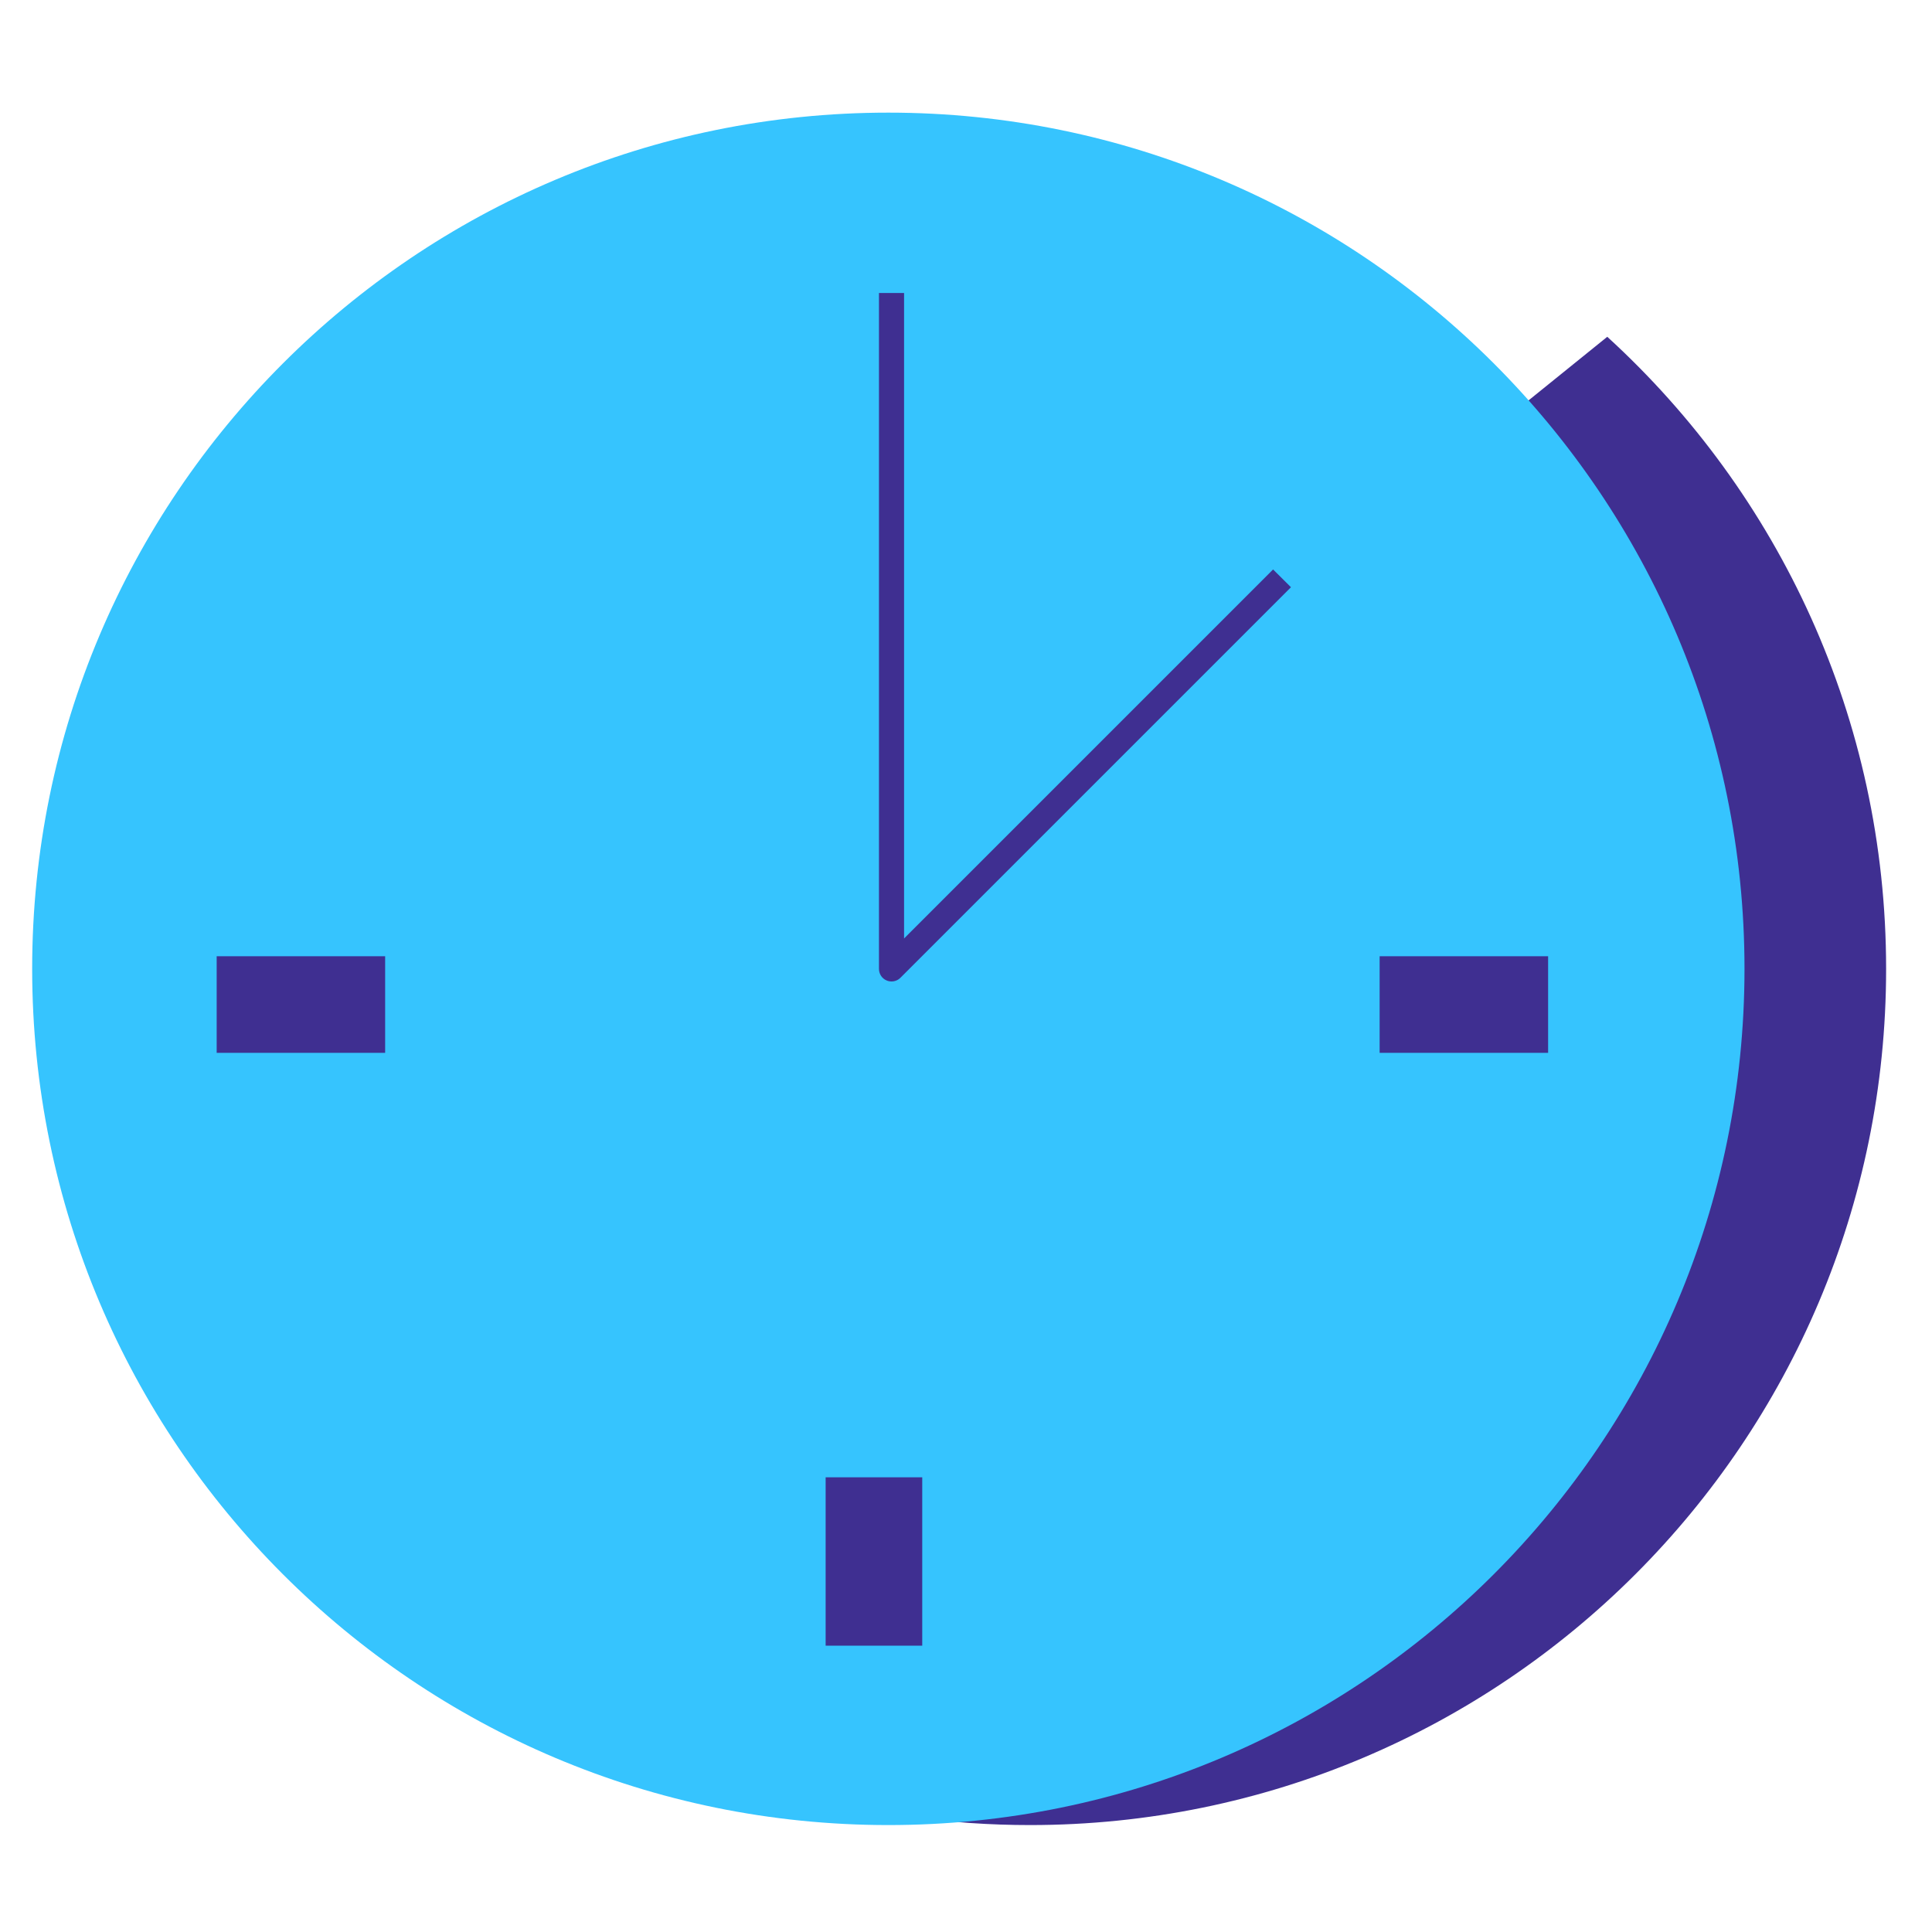
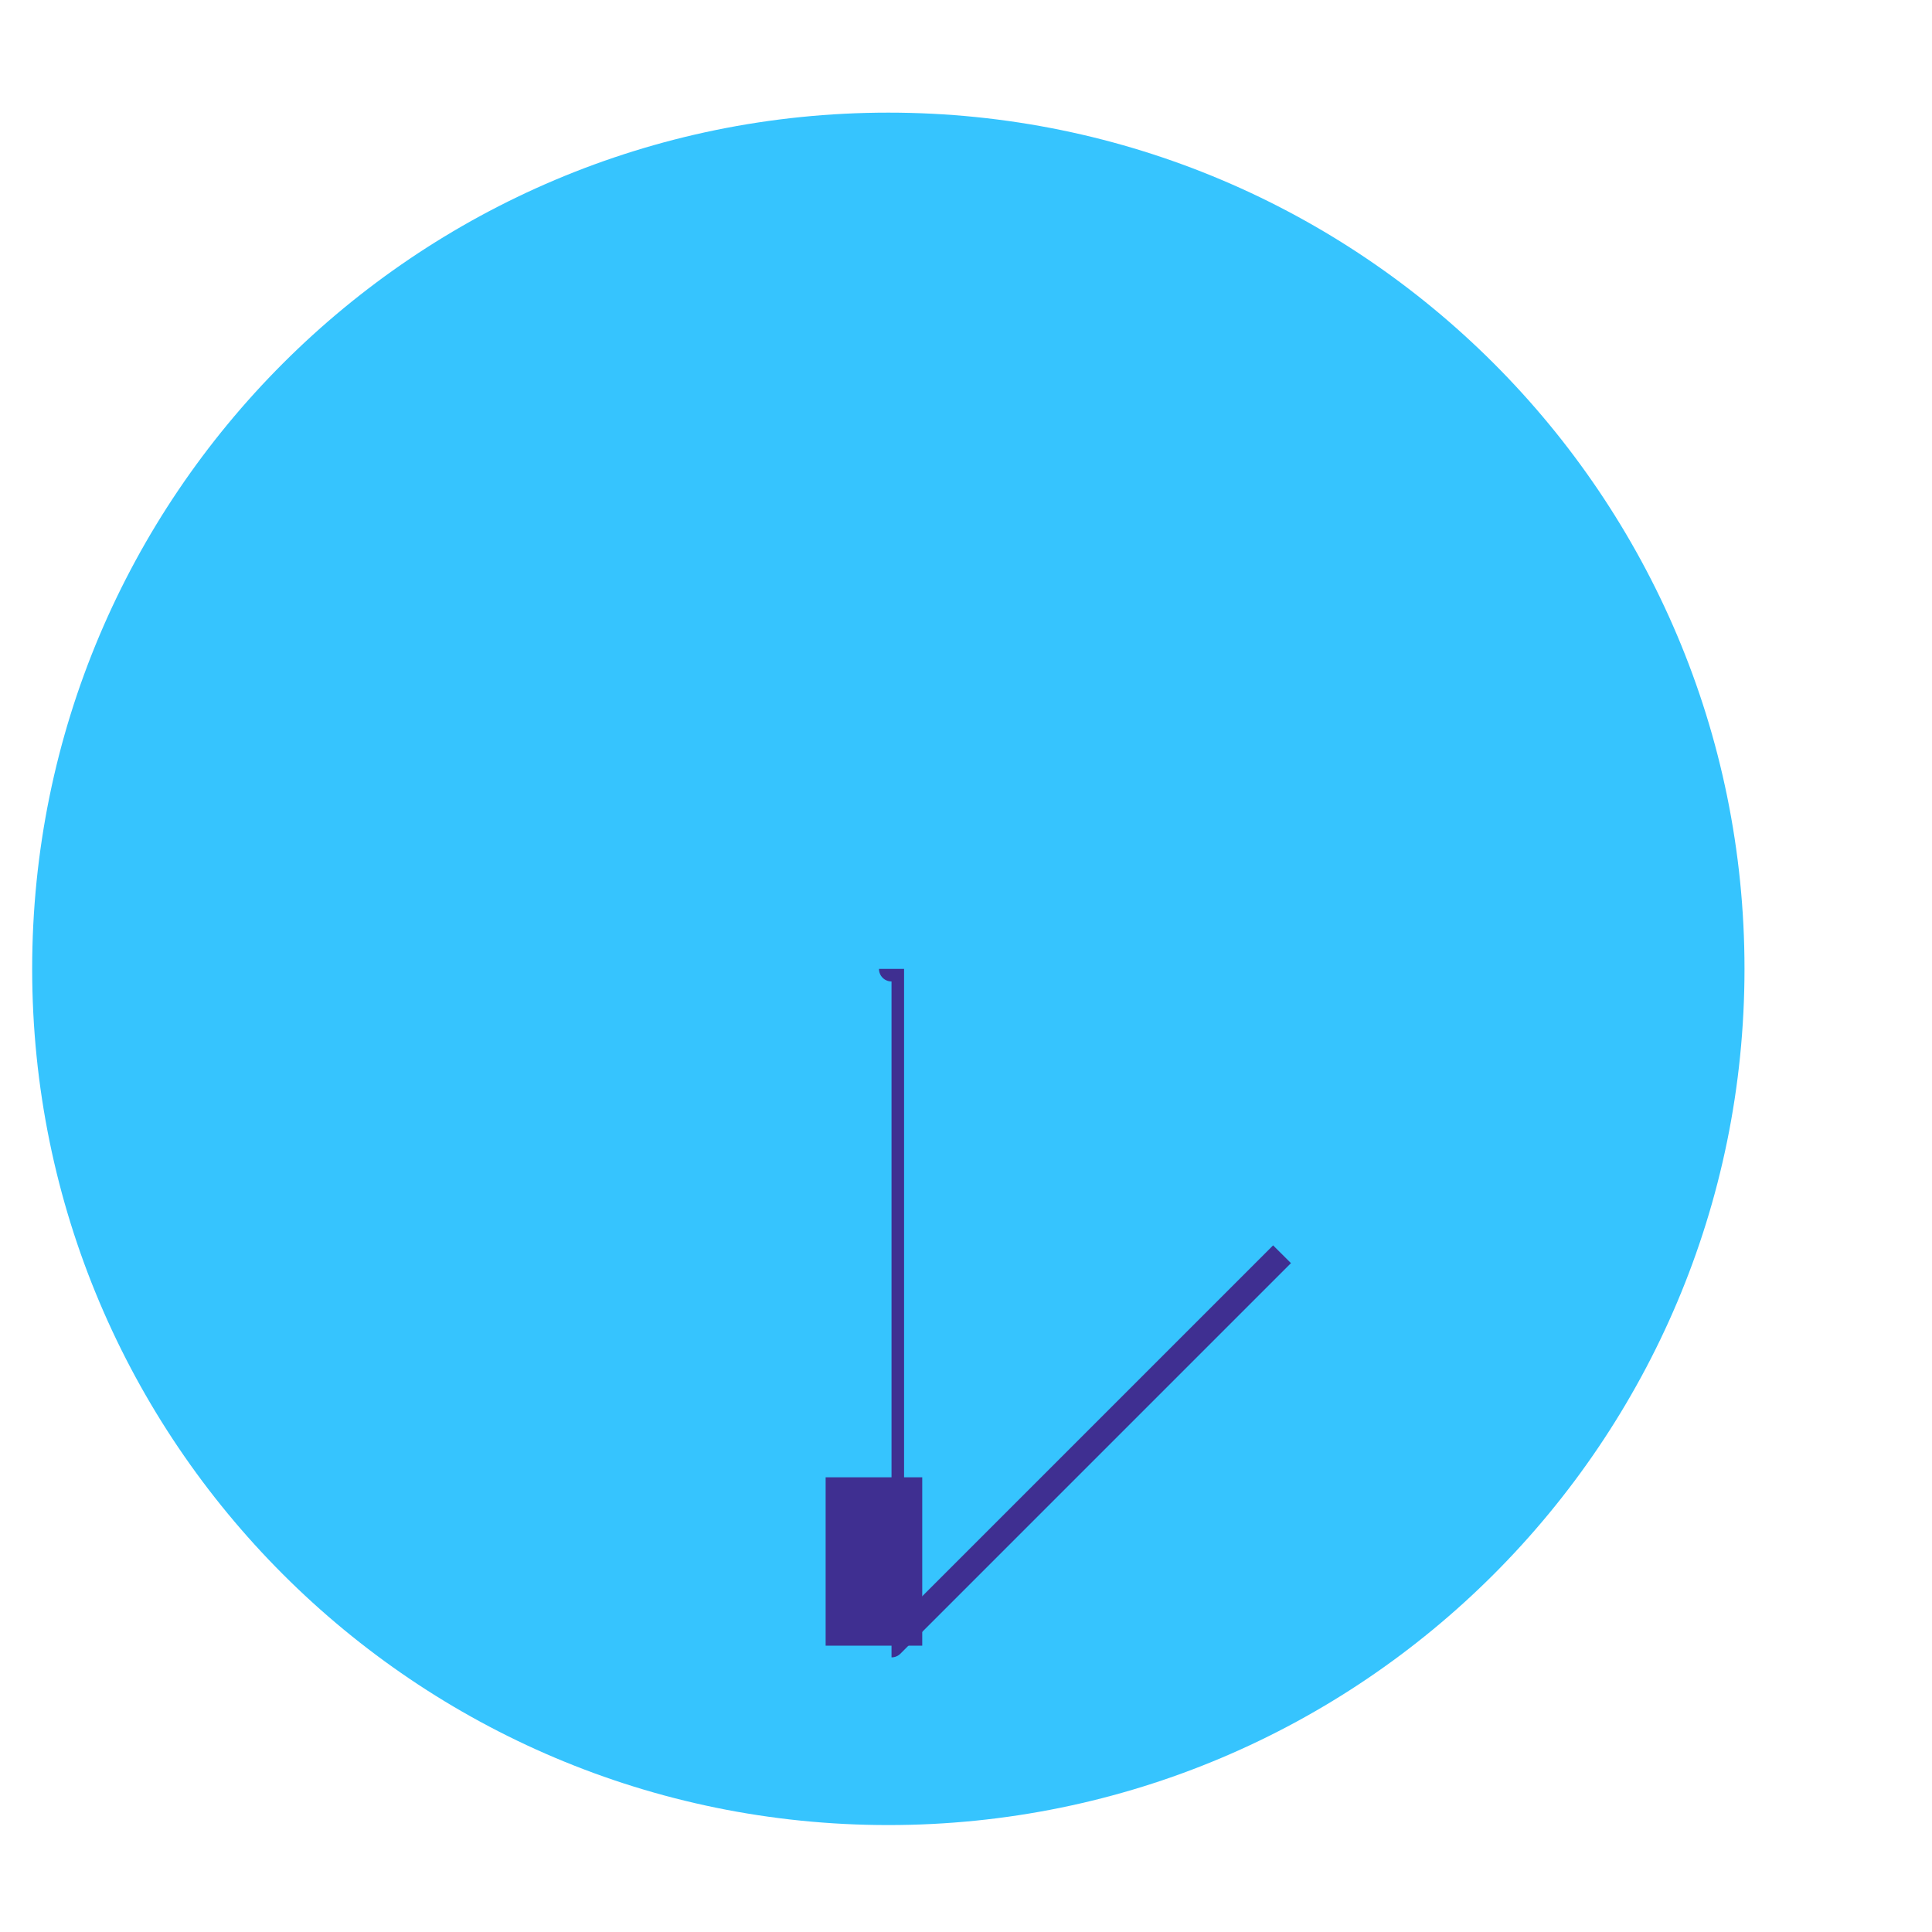
<svg xmlns="http://www.w3.org/2000/svg" width="20" height="20" viewBox="0 0 20 20">
  <g fill="none" fill-rule="evenodd">
    <g>
      <g>
        <g>
          <g>
            <g>
              <g>
-                 <path fill="#3F2F91" d="M16.306 2.32c1.774 1.62 2.886 3.951 2.886 6.543 0 4.895-3.968 8.863-8.863 8.863-3.265 0-6.117-1.766-7.655-4.393L16.306 2.319z" transform="translate(-1007 -1553) translate(0 1238) translate(1007 241) translate(0 72) translate(0 2) translate(.333 1.167)" />
                <path fill="#36C4FE" fill-rule="nonzero" d="M8.864 0C3.968 0 0 3.968 0 8.863s3.968 8.863 8.864 8.863c4.895 0 8.863-3.968 8.863-8.863S13.76 0 8.864 0" transform="translate(-1007 -1553) translate(0 1238) translate(1007 241) translate(0 72) translate(0 2) translate(.333 1.167) matrix(0 -1 -1 0 17.726 17.726)" />
-                 <path fill="#3F2F91" d="M8.896 8.993c-.017 0-.034-.003-.05-.01-.049-.02-.08-.068-.08-.12V1.866h.26v6.682l3.82-3.82.185.184-4.043 4.043c-.025.025-.058.038-.092.038" transform="translate(-1007 -1553) translate(0 1238) translate(1007 241) translate(0 72) translate(0 2) translate(.333 1.167)" />
-                 <path fill="#3F2F91" d="M1.909 8.732H3.653V9.732H1.909z" transform="translate(-1007 -1553) translate(0 1238) translate(1007 241) translate(0 72) translate(0 2) translate(.333 1.167) matrix(-1 0 0 1 5.563 0)" />
-                 <path fill="#3F2F91" d="M13.95 8.732H15.694V9.732H13.95z" transform="translate(-1007 -1553) translate(0 1238) translate(1007 241) translate(0 72) translate(0 2) translate(.333 1.167) matrix(-1 0 0 1 29.643 0)" />
+                 <path fill="#3F2F91" d="M8.896 8.993c-.017 0-.034-.003-.05-.01-.049-.02-.08-.068-.08-.12h.26v6.682l3.82-3.82.185.184-4.043 4.043c-.025.025-.058.038-.092.038" transform="translate(-1007 -1553) translate(0 1238) translate(1007 241) translate(0 72) translate(0 2) translate(.333 1.167)" />
                <path fill="#3F2F91" d="M8.953 14.126H9.953V15.869H8.953z" transform="translate(-1007 -1553) translate(0 1238) translate(1007 241) translate(0 72) translate(0 2) translate(.333 1.167) matrix(-1 0 0 1 18.167 0)" />
              </g>
            </g>
          </g>
        </g>
      </g>
    </g>
  </g>
</svg>